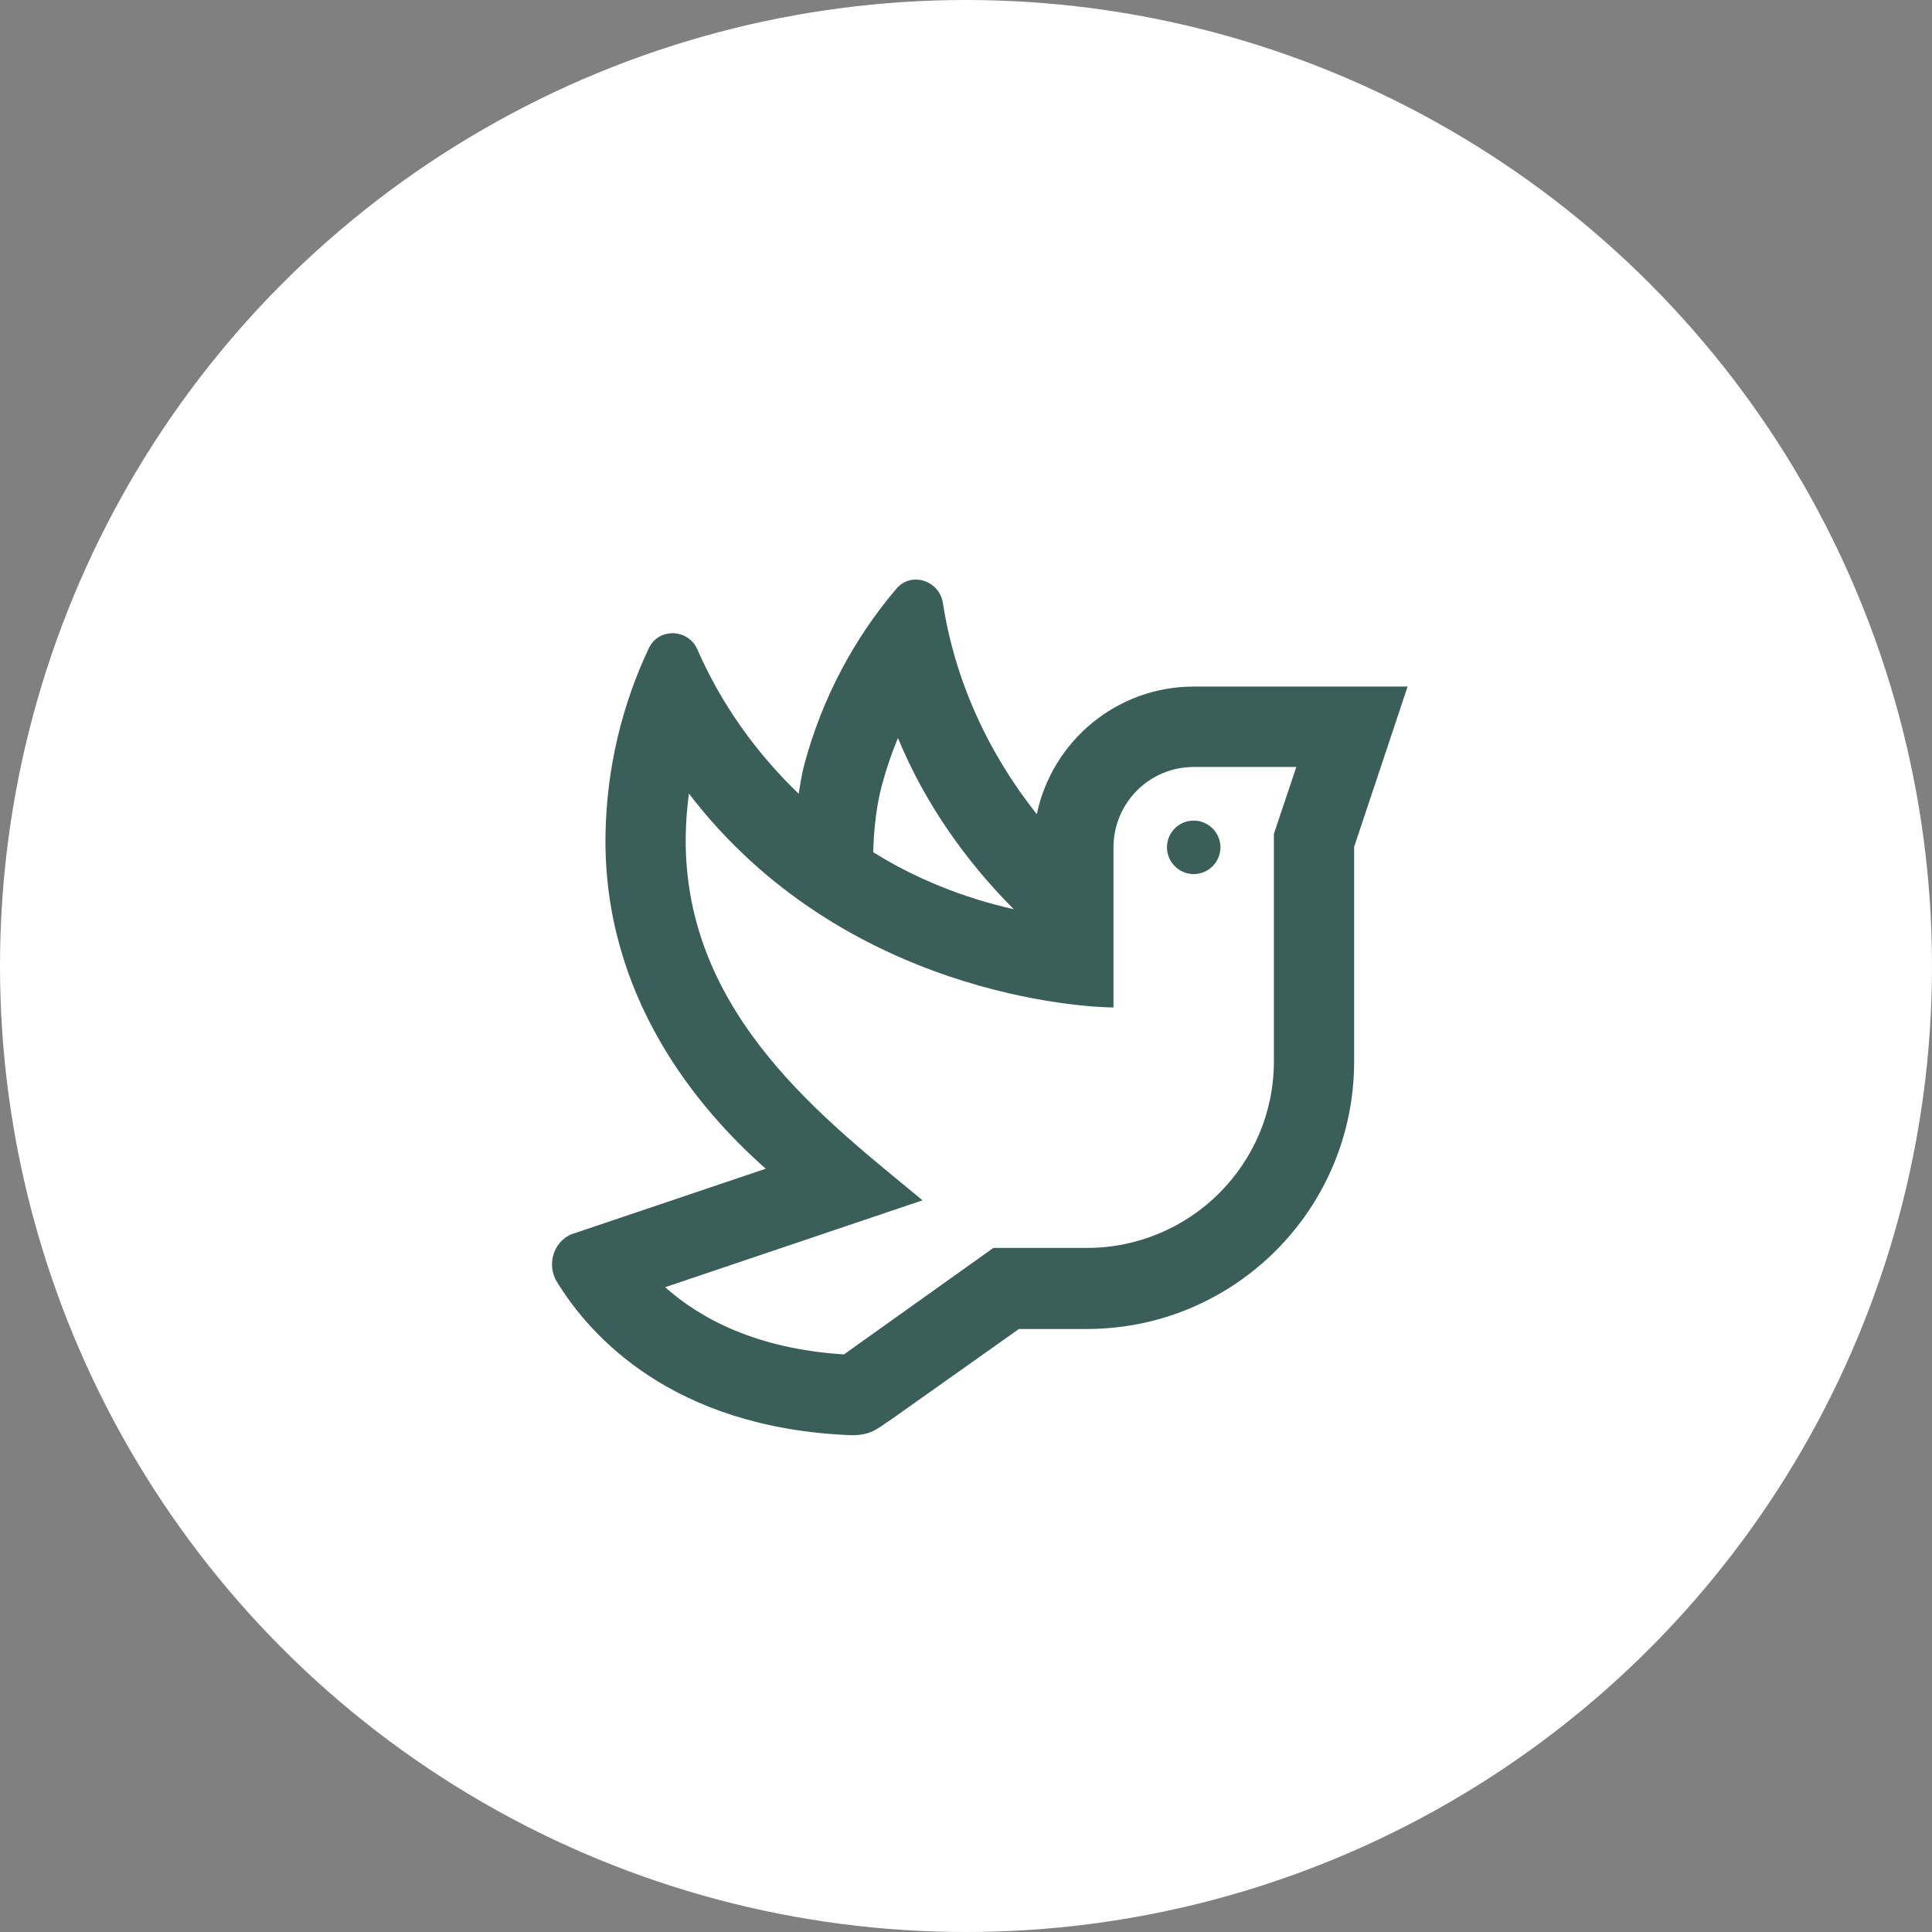
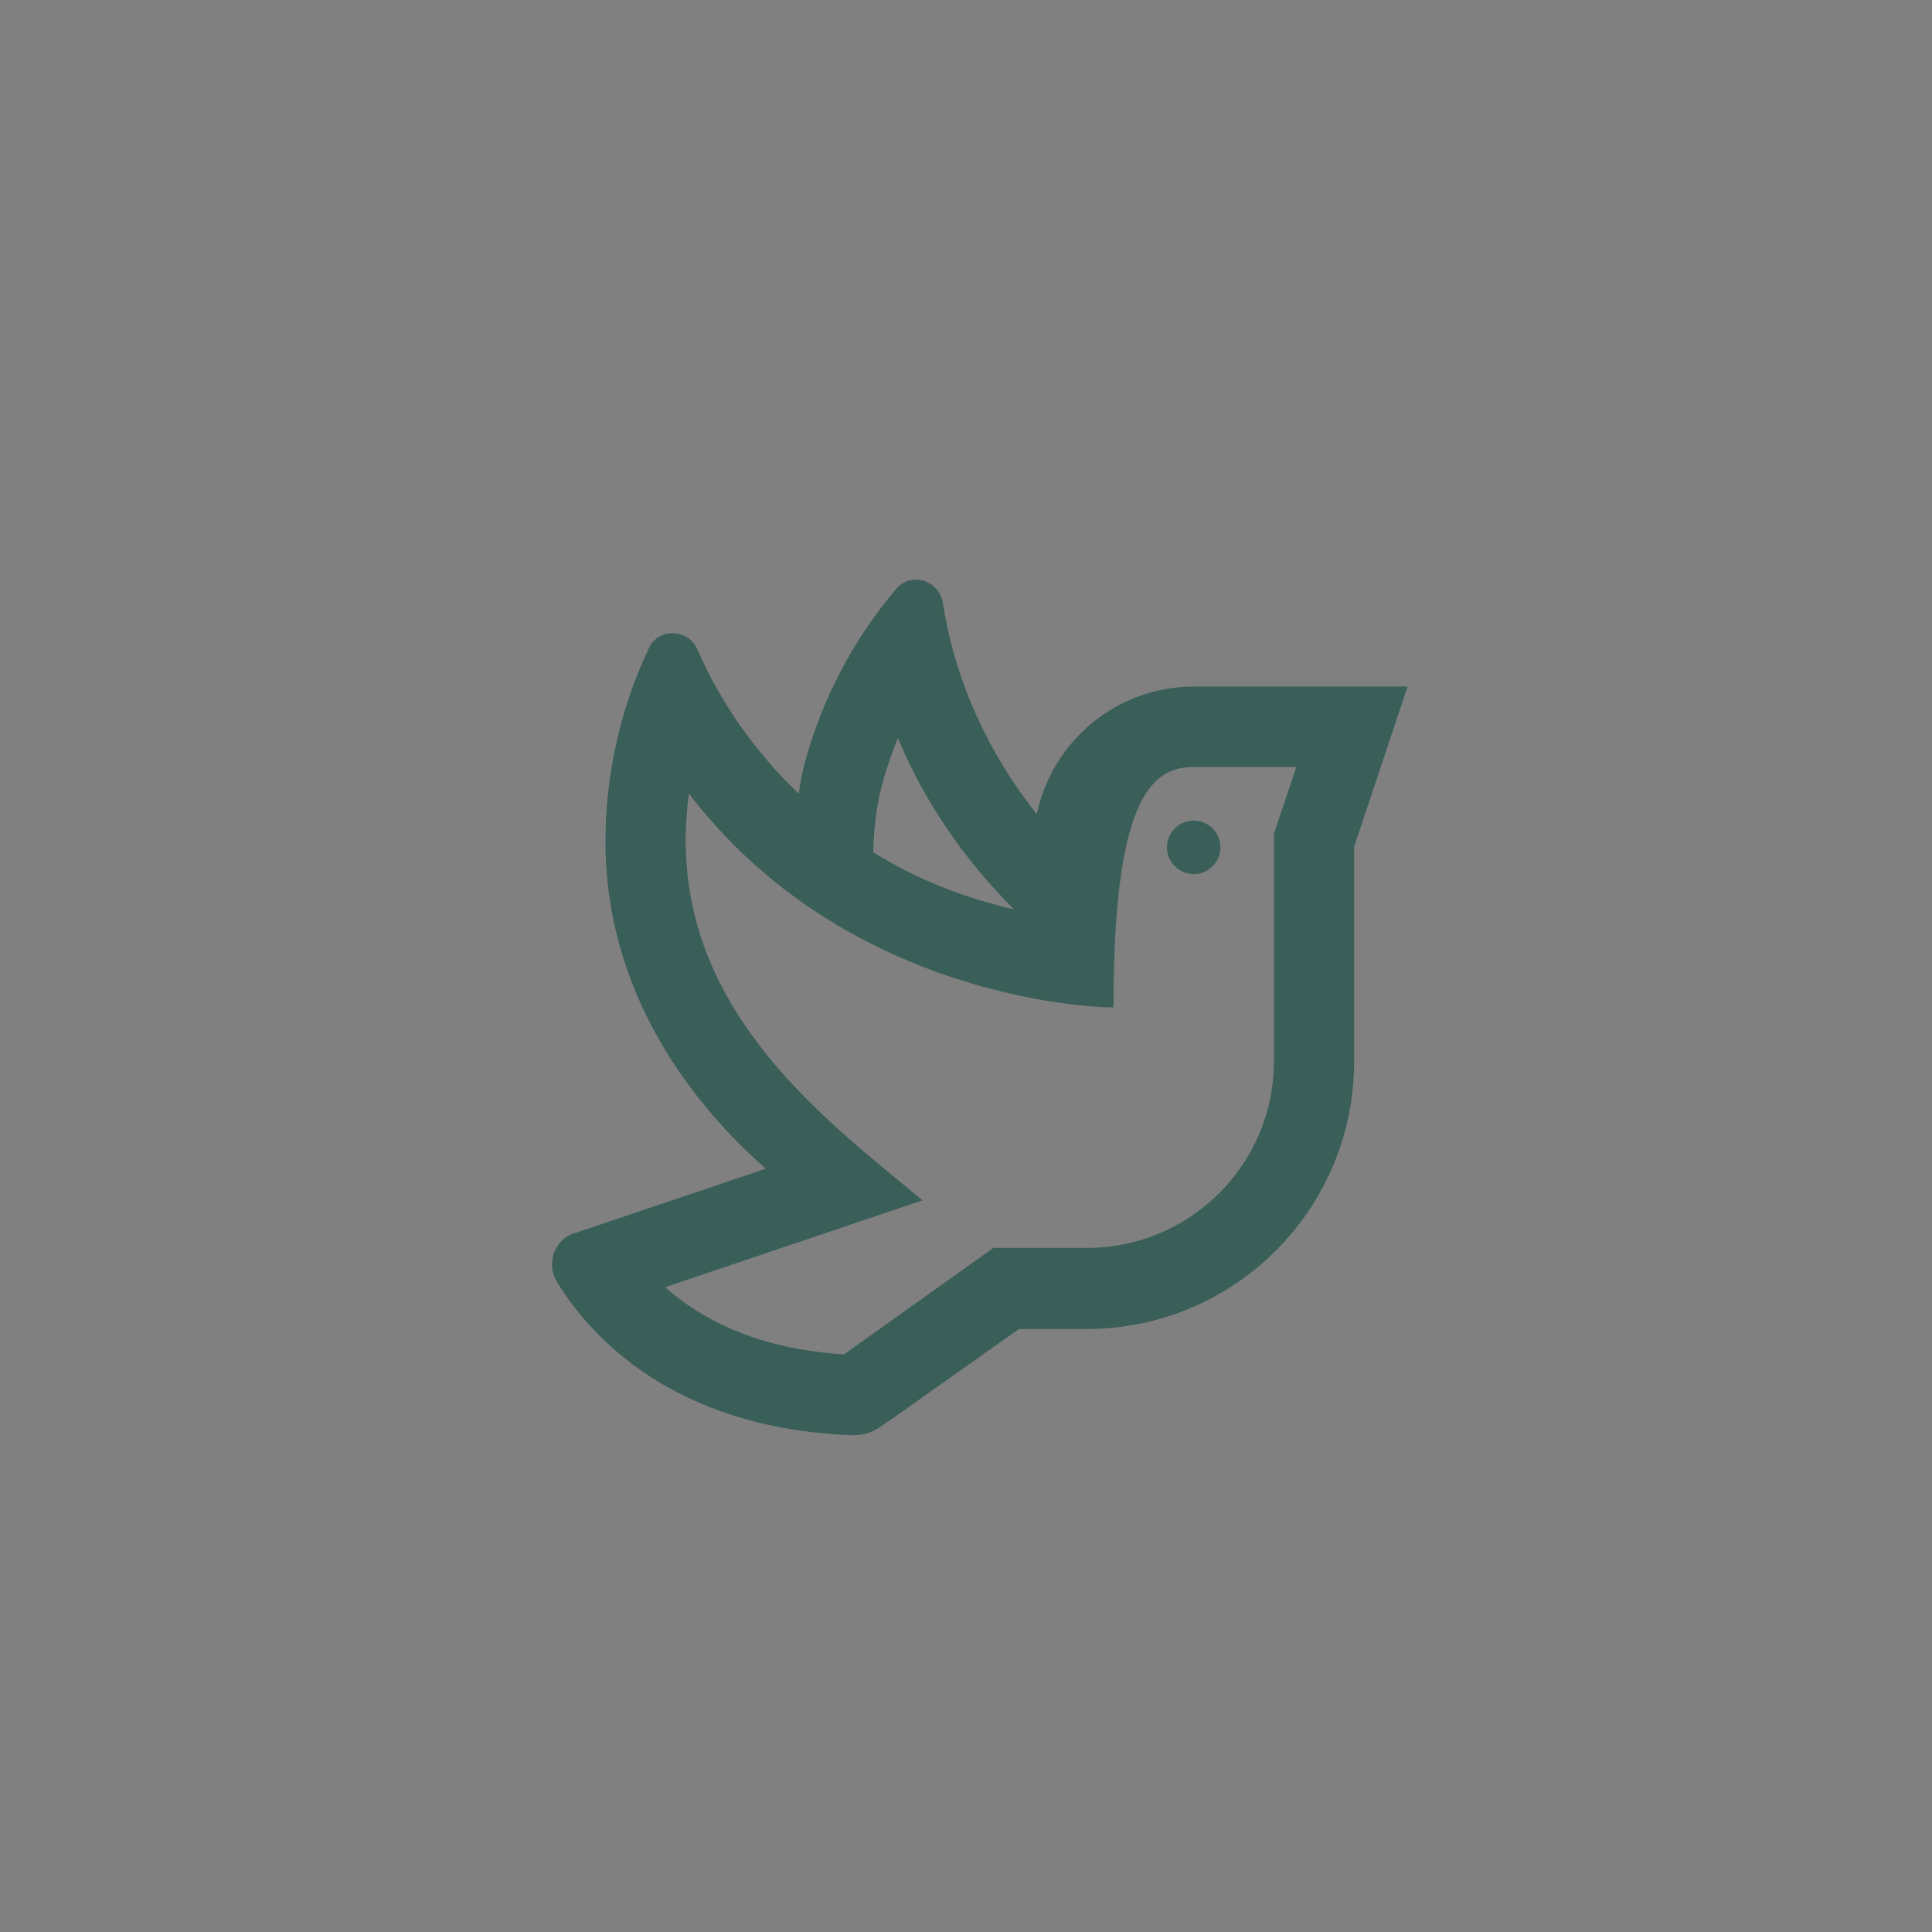
<svg xmlns="http://www.w3.org/2000/svg" width="70px" height="70px" viewBox="0 0 70 70" version="1.1">
  <rect x="0" y="0" width="70" height="70" fill="#808080" stroke="none" />
  <title>Group 9</title>
  <desc>Created with Sketch.</desc>
  <g id="Page-1" stroke="none" stroke-width="1" fill="none" fill-rule="evenodd">
    <g id="Gedenkportal" transform="translate(-267, -1524)">
      <g id="Group-9" transform="translate(267, 1524)">
-         <circle id="Oval-Copy-4" fill="#FFFFFF" cx="35" cy="35" r="35" />
        <g id="dove" transform="translate(20, 21)" fill="#3A5E58" fill-rule="nonzero">
-           <path d="M22.282,9.701 C22.282,10.234 22.717,10.67 23.25,10.67 C23.783,10.67 24.219,10.234 24.219,9.701 C24.219,9.168 23.783,8.732 23.25,8.732 C22.711,8.732 22.282,9.168 22.282,9.701 Z M23.25,3.876 C20.453,3.876 18.116,5.862 17.565,8.502 C15.809,6.286 14.598,3.67 14.162,0.843 C14.035,0.037 13.018,-0.308 12.473,0.334 C10.954,2.126 9.791,4.276 9.143,6.698 C9.046,7.049 8.998,7.406 8.937,7.758 C7.4,6.28 6.134,4.518 5.268,2.532 C4.935,1.769 3.858,1.739 3.507,2.49 C2.532,4.554 1.975,6.849 1.938,9.271 C1.86,15.09 5.256,19.147 7.745,21.345 L0.836,23.676 C0.098,23.876 -0.235,24.779 0.183,25.451 C1.381,27.406 4.354,30.719 10.766,30.997 C11.583,31.033 11.831,30.719 12.292,30.428 L16.917,27.152 L19.375,27.152 C24.728,27.152 29.063,22.811 29.063,17.458 L29.063,9.683 L31,3.876 L23.25,3.876 Z M11.953,7.449 C12.11,6.861 12.304,6.292 12.534,5.741 C13.496,8.066 14.95,10.155 16.73,11.942 C14.901,11.53 13.182,10.84 11.638,9.877 C11.662,9.047 11.747,8.23 11.953,7.449 Z M26.156,9.211 L26.156,17.452 C26.156,21.194 23.117,24.215 19.375,24.215 L15.991,24.215 L10.578,28.073 C7.412,27.873 5.377,26.777 4.1,25.638 L13.424,22.49 C10.045,19.674 4.76,15.811 4.845,9.308 C4.851,8.763 4.893,8.278 4.96,7.752 C10.572,15.084 19.375,15.502 20.344,15.502 L20.344,9.701 C20.344,8.091 21.646,6.789 23.25,6.789 L26.968,6.789 L26.156,9.211 Z" id="Shape" />
+           <path d="M22.282,9.701 C22.282,10.234 22.717,10.67 23.25,10.67 C23.783,10.67 24.219,10.234 24.219,9.701 C24.219,9.168 23.783,8.732 23.25,8.732 C22.711,8.732 22.282,9.168 22.282,9.701 Z M23.25,3.876 C20.453,3.876 18.116,5.862 17.565,8.502 C15.809,6.286 14.598,3.67 14.162,0.843 C14.035,0.037 13.018,-0.308 12.473,0.334 C10.954,2.126 9.791,4.276 9.143,6.698 C9.046,7.049 8.998,7.406 8.937,7.758 C7.4,6.28 6.134,4.518 5.268,2.532 C4.935,1.769 3.858,1.739 3.507,2.49 C2.532,4.554 1.975,6.849 1.938,9.271 C1.86,15.09 5.256,19.147 7.745,21.345 L0.836,23.676 C0.098,23.876 -0.235,24.779 0.183,25.451 C1.381,27.406 4.354,30.719 10.766,30.997 C11.583,31.033 11.831,30.719 12.292,30.428 L16.917,27.152 L19.375,27.152 C24.728,27.152 29.063,22.811 29.063,17.458 L29.063,9.683 L31,3.876 L23.25,3.876 Z M11.953,7.449 C12.11,6.861 12.304,6.292 12.534,5.741 C13.496,8.066 14.95,10.155 16.73,11.942 C14.901,11.53 13.182,10.84 11.638,9.877 C11.662,9.047 11.747,8.23 11.953,7.449 Z M26.156,9.211 L26.156,17.452 C26.156,21.194 23.117,24.215 19.375,24.215 L15.991,24.215 L10.578,28.073 C7.412,27.873 5.377,26.777 4.1,25.638 L13.424,22.49 C10.045,19.674 4.76,15.811 4.845,9.308 C4.851,8.763 4.893,8.278 4.96,7.752 C10.572,15.084 19.375,15.502 20.344,15.502 C20.344,8.091 21.646,6.789 23.25,6.789 L26.968,6.789 L26.156,9.211 Z" id="Shape" />
        </g>
      </g>
    </g>
  </g>
</svg>